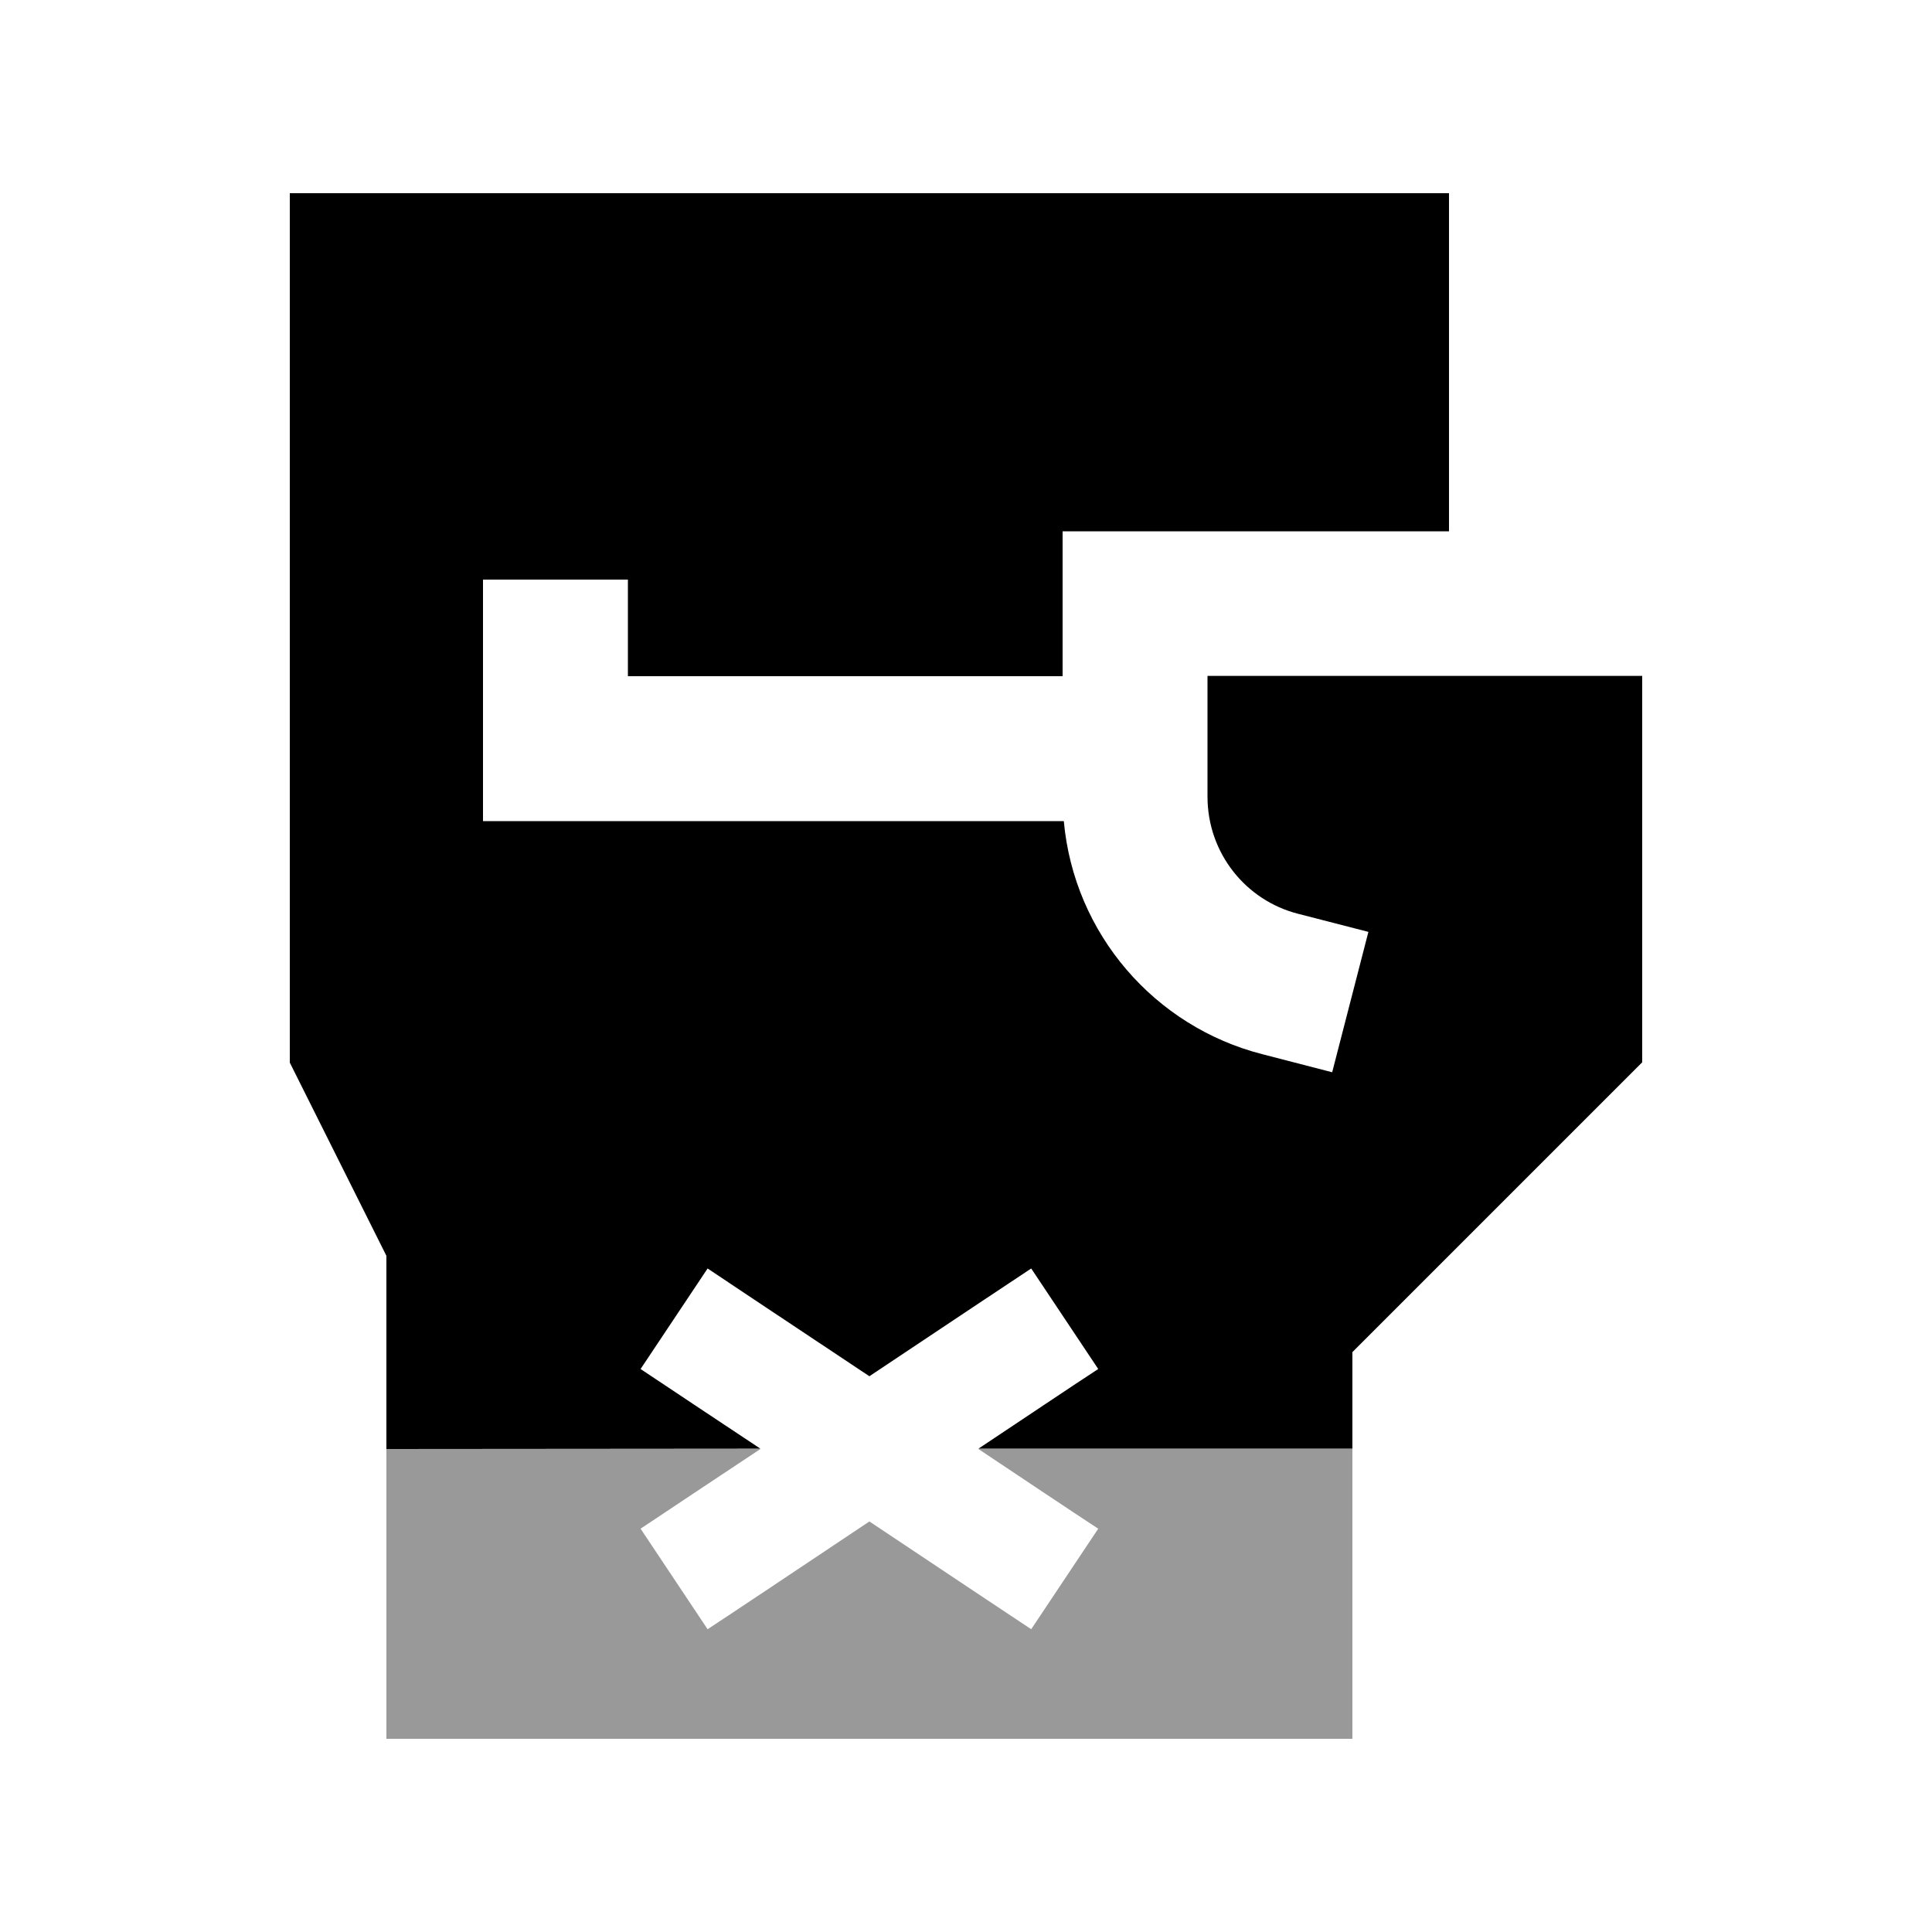
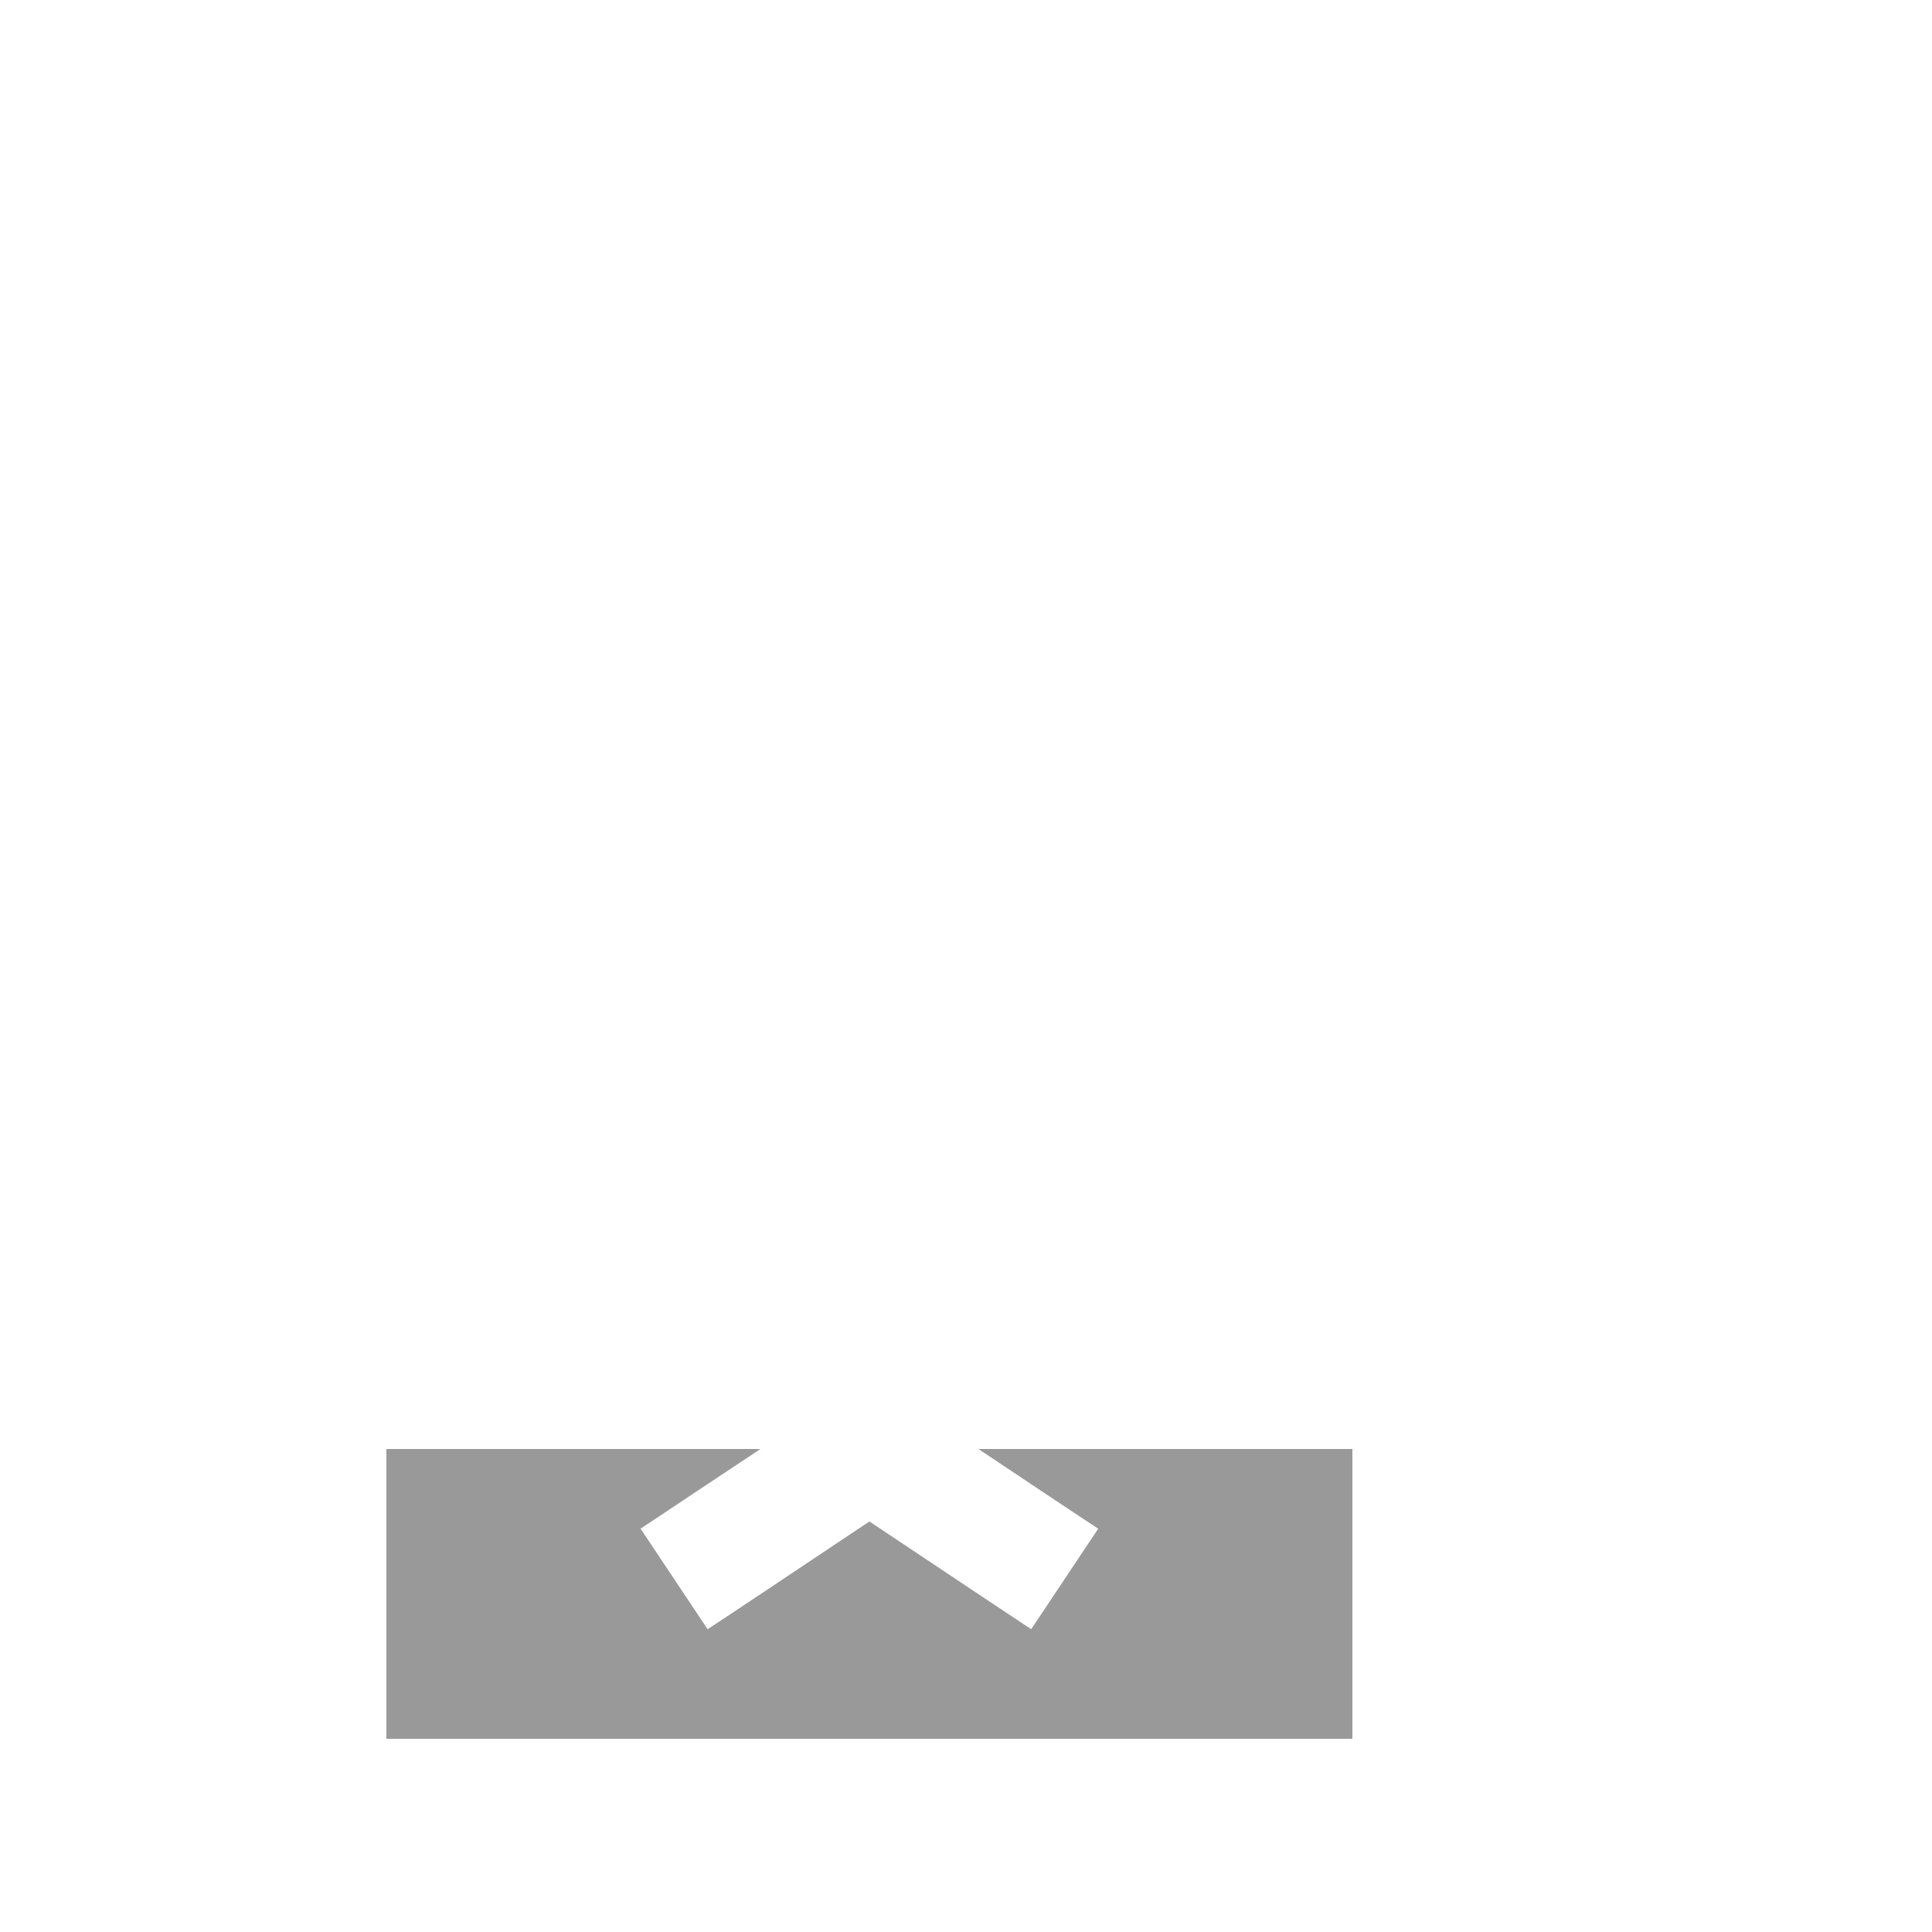
<svg xmlns="http://www.w3.org/2000/svg" viewBox="0 0 640 640">
  <path opacity=".4" fill="currentColor" d="M128 480L128 576L448 576L448 480L324.1 480C340.5 490.9 353.7 499.8 363.8 506.4L341.6 539.7C333.9 534.6 316 522.7 288 504C260 522.7 242.2 534.6 234.4 539.7L212.2 506.4C222.2 499.7 235.5 490.9 251.9 480L128 480z" />
-   <path fill="currentColor" d="M480 176L352 176L352 224L208 224L208 192L160 192L160 272L352.4 272C355.8 309.5 382.6 340.1 418.1 349.2L441.3 355.2L453.3 308.7L430 302.7C412.7 298.3 400 282.6 400 263.9L400 223.9L544 223.9L544 351.9L448 447.9L448 479.9L324.1 479.9C340.5 469 353.7 460.1 363.8 453.5L341.6 420.2C333.9 425.3 316 437.2 288 455.9C260 437.3 242.2 425.4 234.4 420.2L212.2 453.5C222.2 460.2 235.5 469 251.9 479.9L128 480L128 416L96 352L96 64L480 64L480 176z" />
</svg>